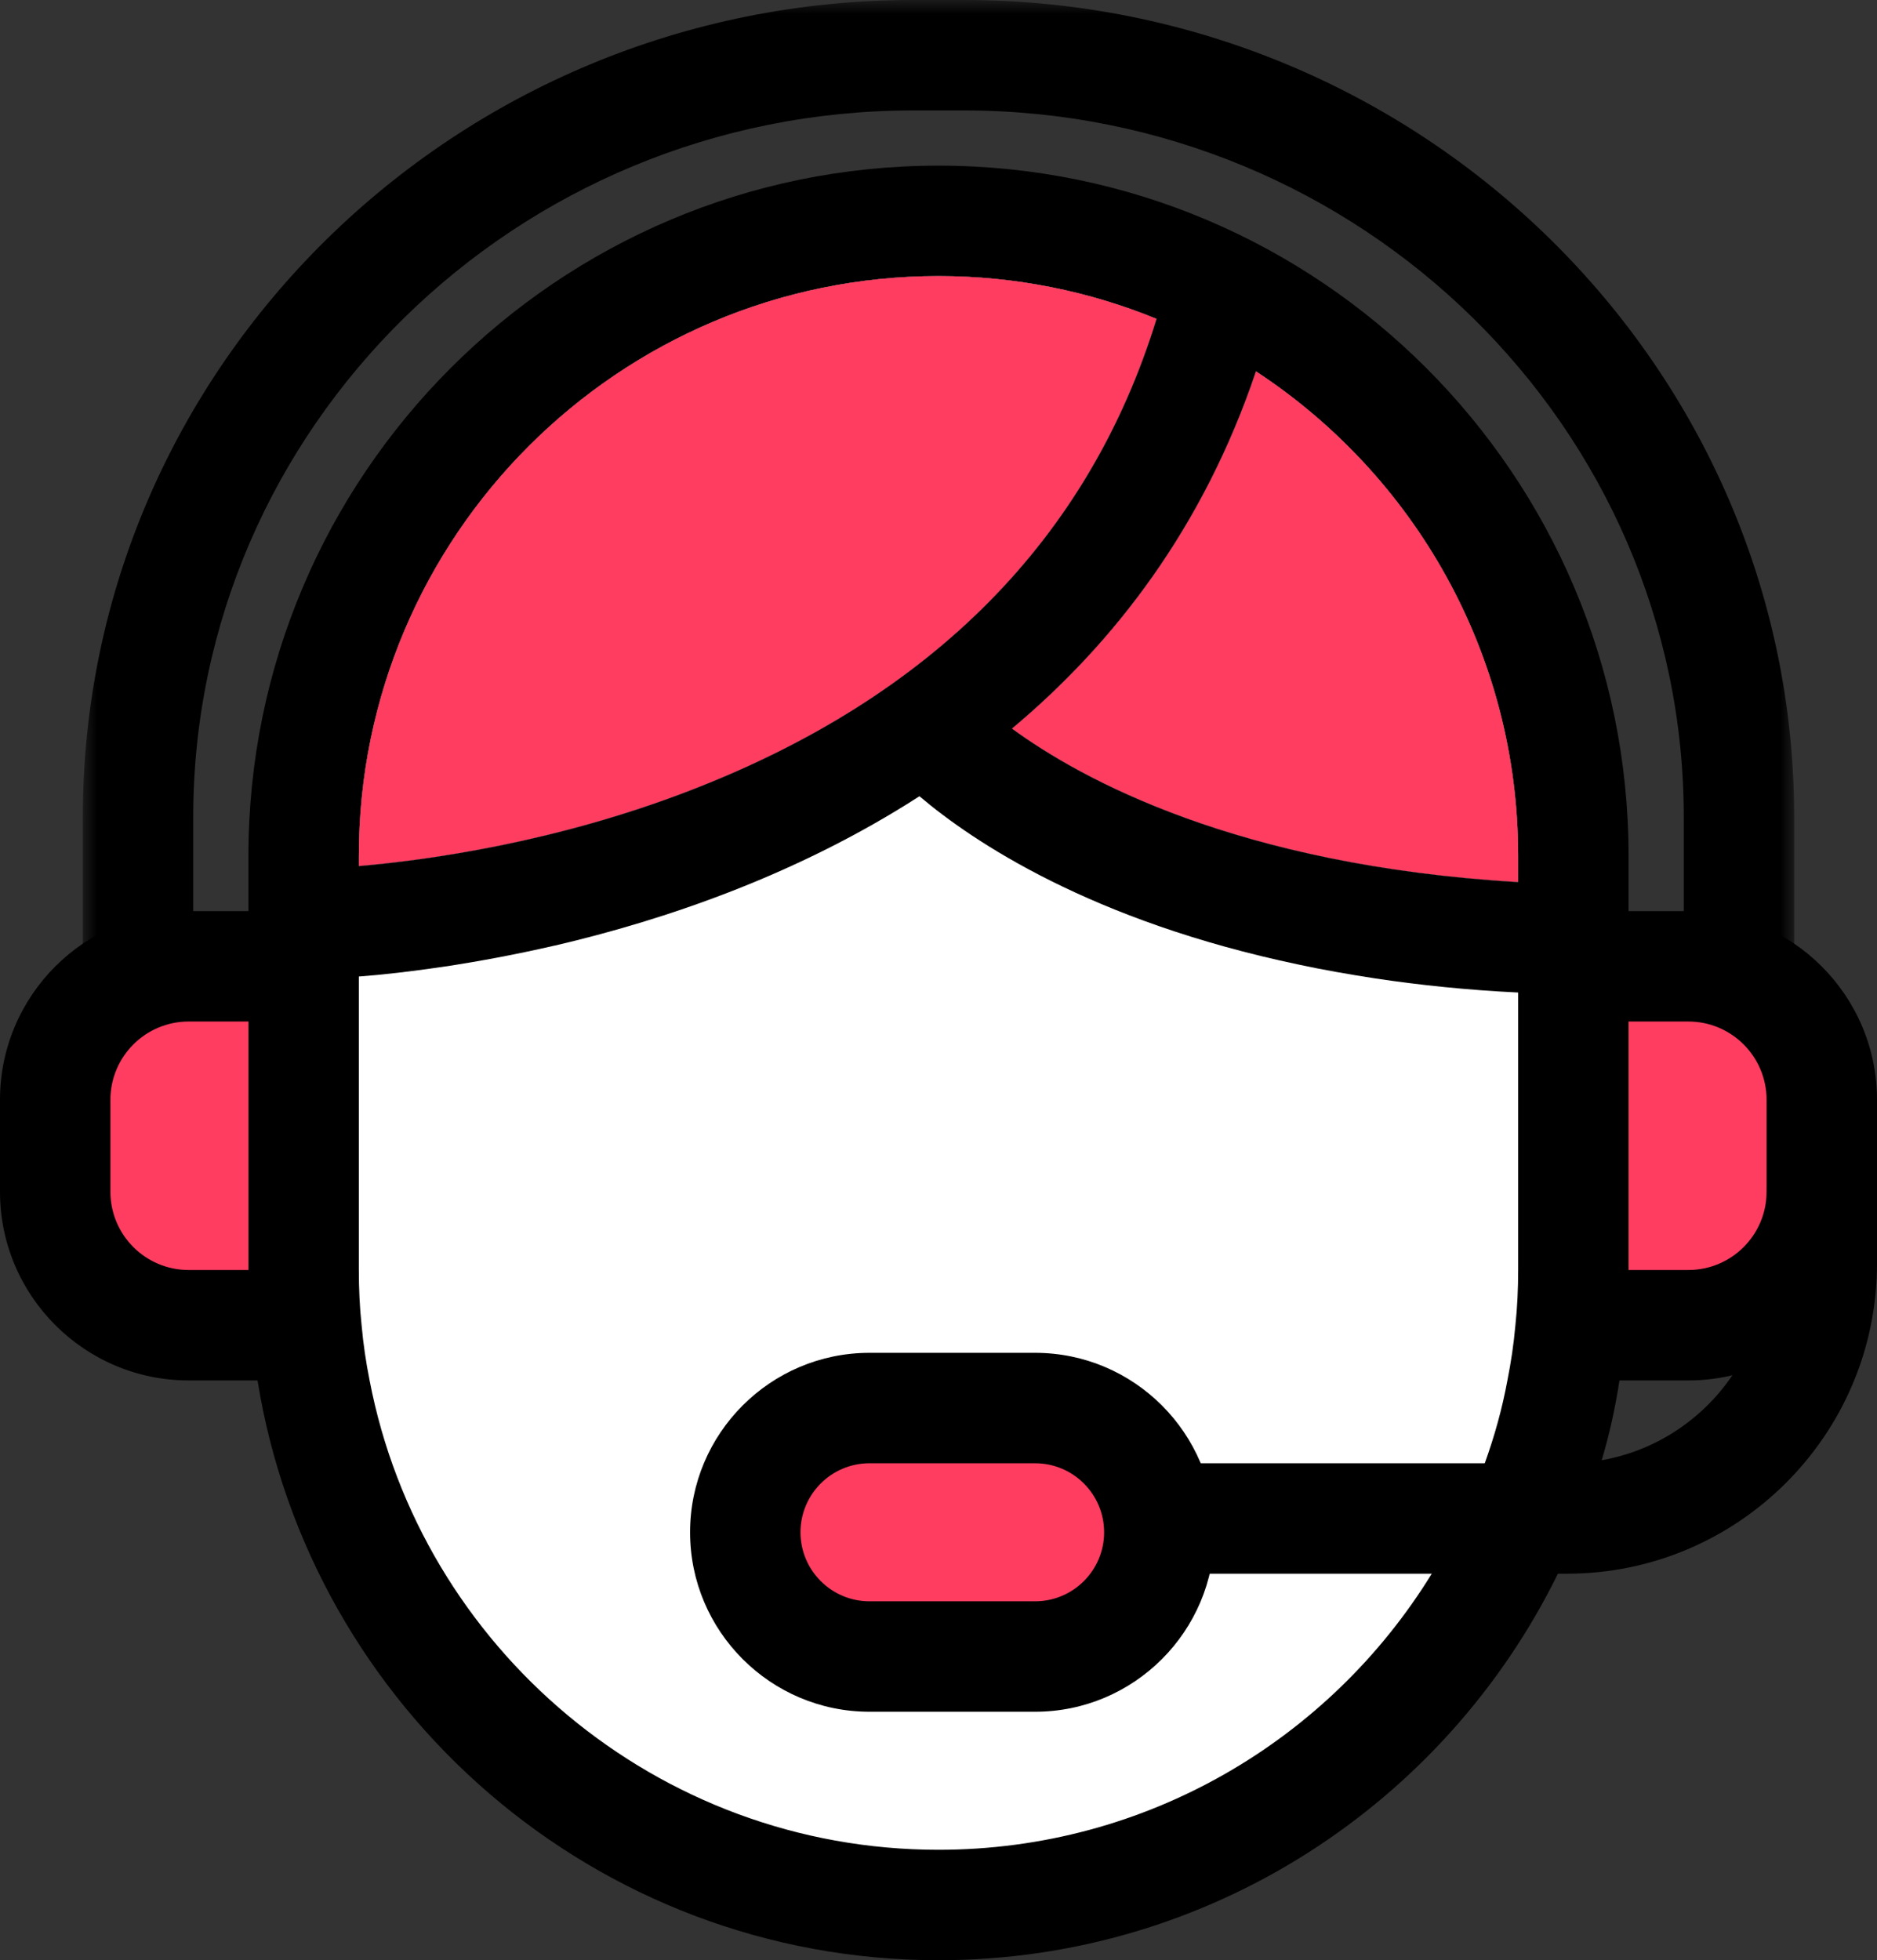
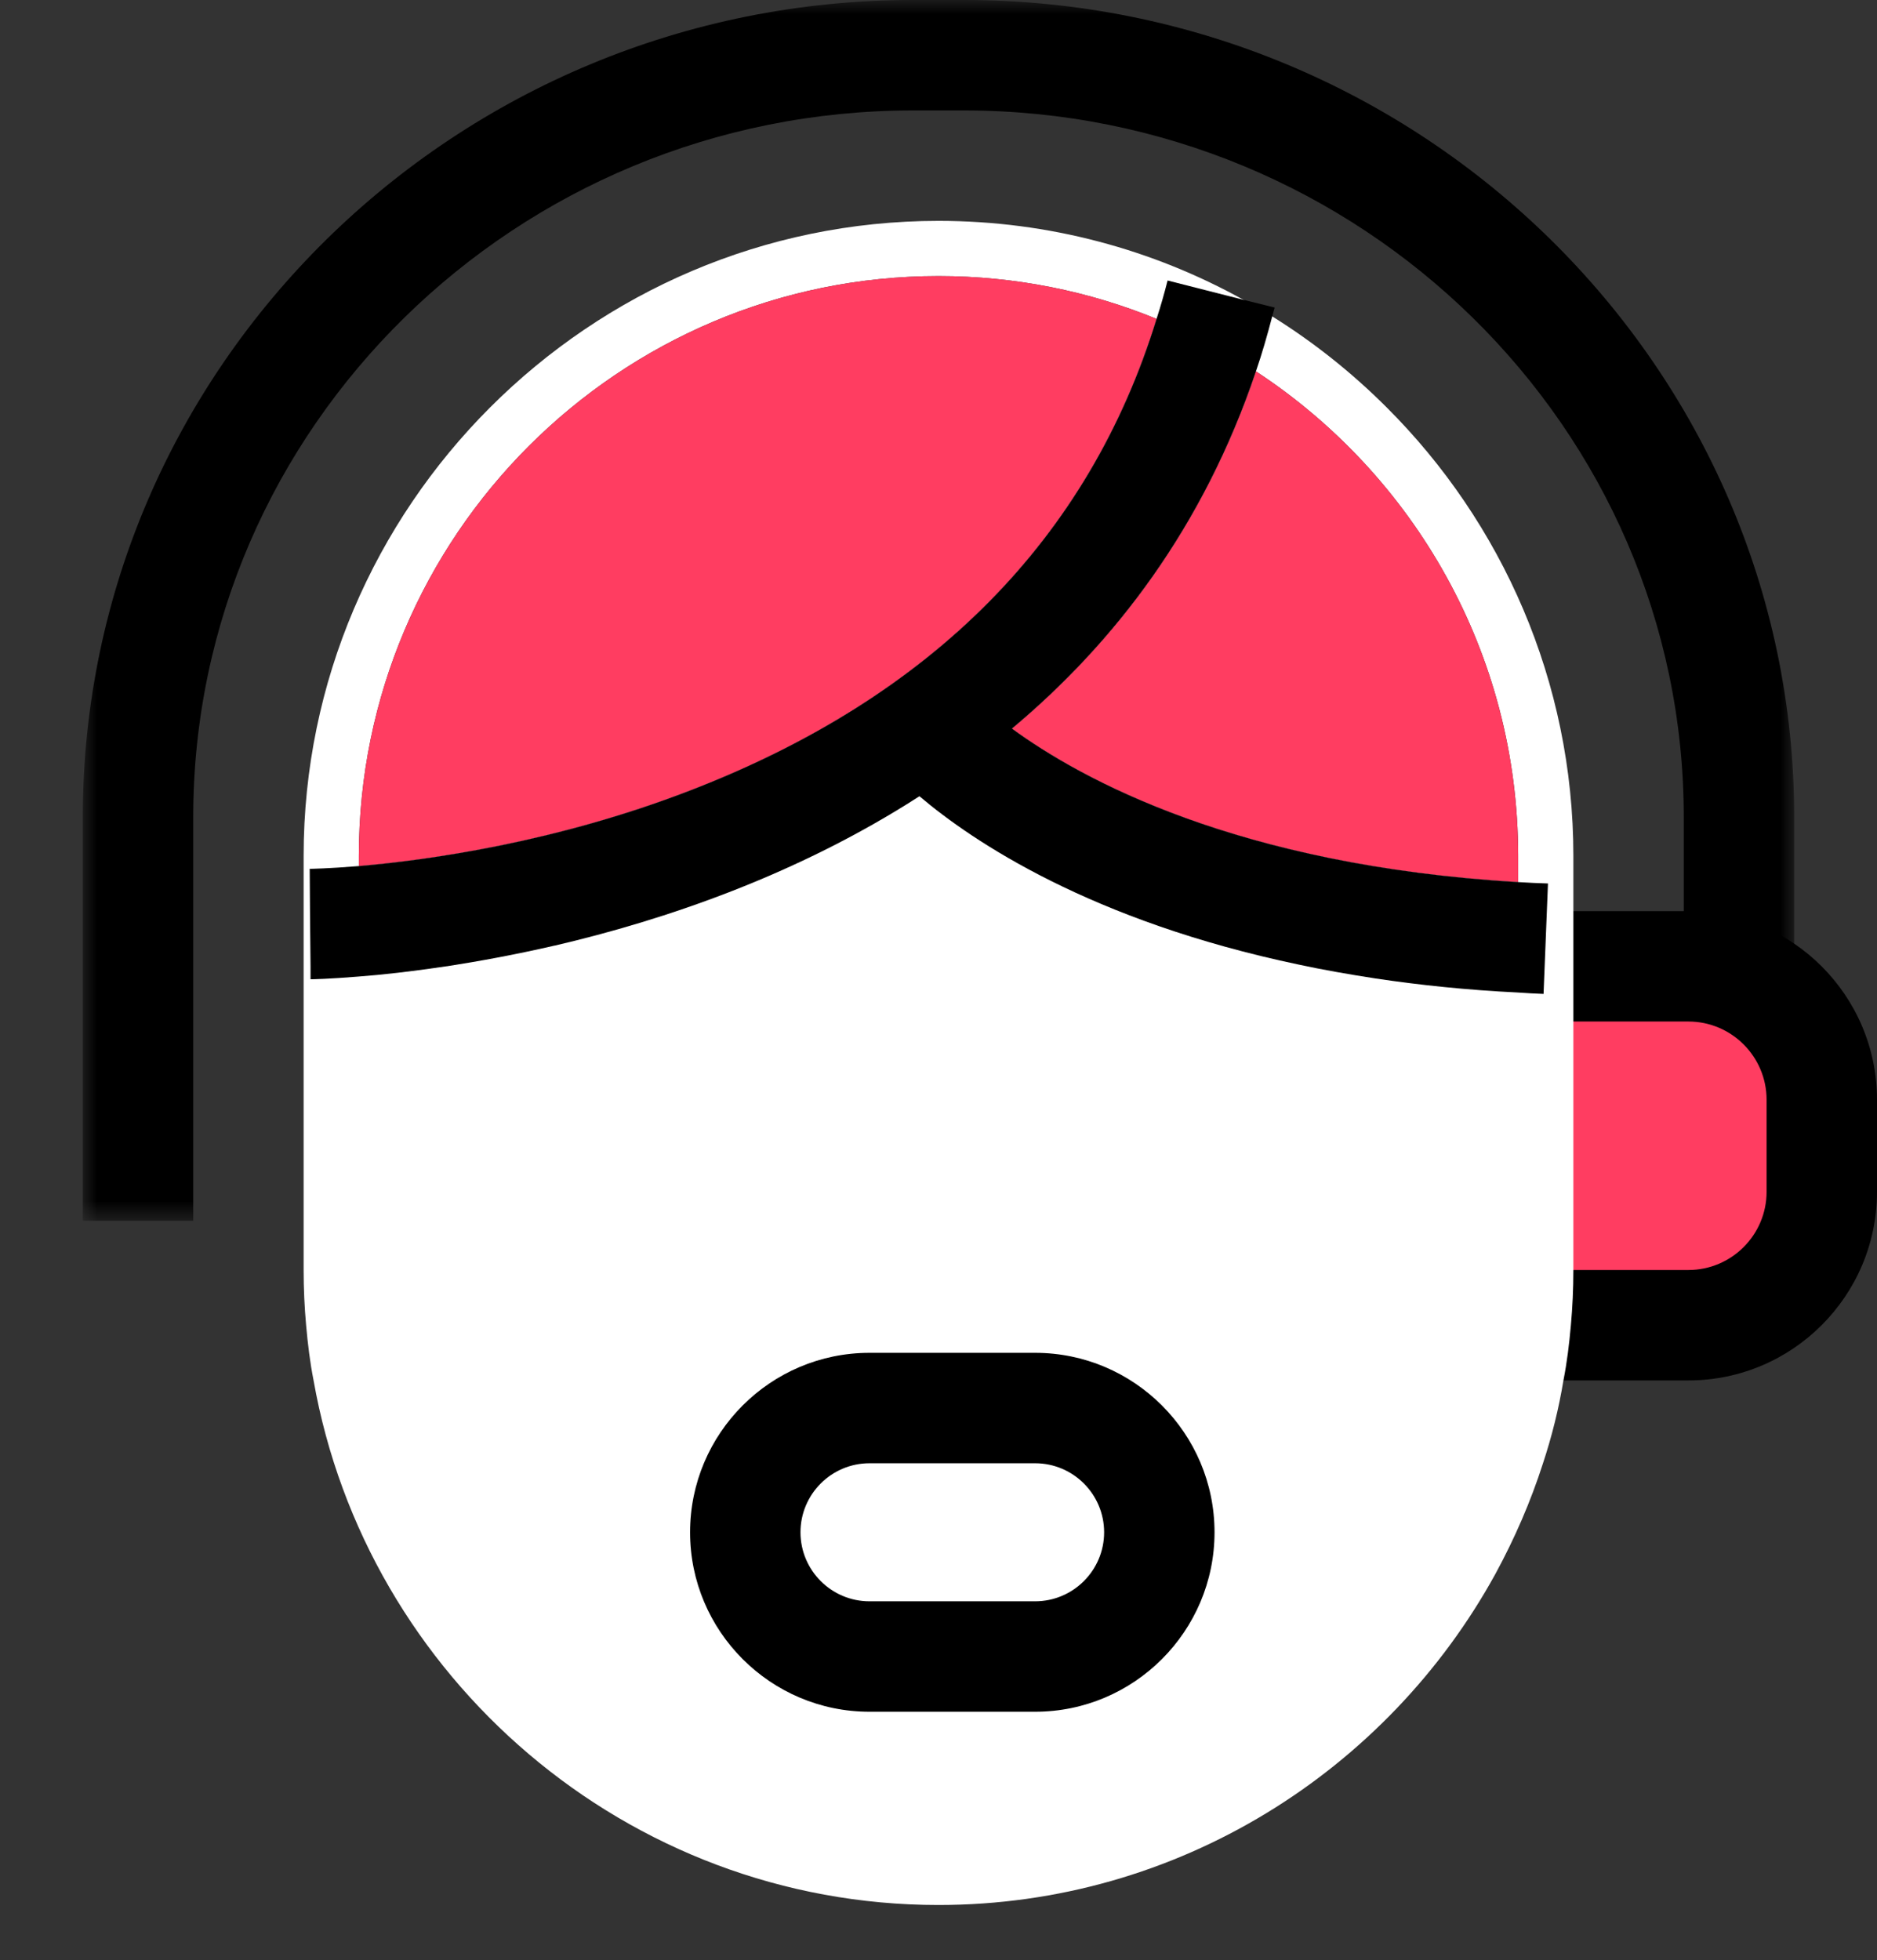
<svg xmlns="http://www.w3.org/2000/svg" xmlns:xlink="http://www.w3.org/1999/xlink" width="68px" height="71px" viewBox="0 0 68 71" version="1.1">
  <rect x="0" y="0" width="68" height="71" fill="#333333" stroke="none" />
  <title>Group 30</title>
  <defs>
    <polygon id="path-1" points="0 0 62 0 62 44.218 0 44.218" />
  </defs>
  <g id="Symbols" stroke="none" stroke-width="1" fill="none" fill-rule="evenodd">
    <g id="Group-30">
      <g id="Group-3" transform="translate(3, 0)">
        <mask id="mask-2" fill="white">
          <use xlink:href="#path-1" />
        </mask>
        <g id="Clip-2" />
        <path d="M62,44.218 L58,44.218 L58,29.599 C58,15.484 46.299,4 31.917,4 L30.083,4 C15.701,4 4,15.484 4,29.599 L4,44.218 L0,44.218 L0,29.599 C0,13.279 13.495,-0 30.083,-0 L31.917,-0 C48.505,-0 62,13.279 62,29.599 L62,44.218 Z" id="Fill-1" fill="#000000" mask="url(#mask-2)" />
      </g>
      <path d="M61.167,48 L51.833,48 C49.175,48 47,45.825 47,43.167 L47,39.833 C47,37.175 49.175,35 51.833,35 L61.167,35 C63.825,35 66,37.175 66,39.833 L66,43.167 C66,45.825 63.825,48 61.167,48" id="Fill-4" fill="#FF3D61" />
      <path d="M51.833,37 C50.271,37 49,38.271 49,39.833 L49,43.167 C49,44.729 50.271,46 51.833,46 L61.167,46 C62.729,46 64,44.729 64,43.167 L64,39.833 C64,38.271 62.729,37 61.167,37 L51.833,37 Z M61.167,50 L51.833,50 C48.065,50 45,46.935 45,43.167 L45,39.833 C45,36.065 48.065,33 51.833,33 L61.167,33 C64.935,33 68,36.065 68,39.833 L68,43.167 C68,46.935 64.935,50 61.167,50 L61.167,50 Z" id="Fill-6" fill="#000000" />
-       <path d="M16.167,48 L6.833,48 C4.175,48 2,45.825 2,43.167 L2,39.833 C2,37.175 4.175,35 6.833,35 L16.167,35 C18.825,35 21,37.175 21,39.833 L21,43.167 C21,45.825 18.825,48 16.167,48" id="Fill-8" fill="#FF3D61" />
-       <path d="M6.833,37 C5.271,37 4,38.271 4,39.833 L4,43.167 C4,44.729 5.271,46 6.833,46 L16.167,46 C17.729,46 19,44.729 19,43.167 L19,39.833 C19,38.271 17.729,37 16.167,37 L6.833,37 Z M16.167,50 L6.833,50 C3.065,50 0,46.935 0,43.167 L0,39.833 C0,36.065 3.065,33 6.833,33 L16.167,33 C19.935,33 23,36.065 23,39.833 L23,43.167 C23,46.935 19.935,50 16.167,50 L16.167,50 Z" id="Fill-10" fill="#000000" />
      <path d="M13,31 C13,19.42 22.42,10 34,10 C36.79,10 39.46,10.55 41.9,11.55 C39.45,19.52 33.76,25.26 24.98,28.64 C20.08,30.53 15.44,31.16 13,31.37 L13,31 Z M55,31 L55,31.95 C44.82,31.35 39.15,28.21 36.66,26.39 C40.38,23.28 43.6,19.09 45.5,13.45 C51.22,17.2 55,23.66 55,31 L55,31 Z M50.24,14.76 C48.99,13.51 47.6,12.4 46.09,11.46 C45.75,11.25 45.4,11.05 45.05,10.86 C41.77,9.04 38,8 34,8 C21.35,8 11,18.35 11,31 L11,46 C11,46.67 11.03,47.34 11.09,48 C11.15,48.68 11.23,49.34 11.36,50 C13.26,60.76 22.71,69 34,69 C42.67,69 50.26,64.14 54.18,57 C54.87,55.73 55.45,54.4 55.9,53 C56.22,52.03 56.47,51.03 56.64,50 C56.77,49.34 56.85,48.68 56.91,48 C56.97,47.34 57,46.67 57,46 L57,31 C57,24.68 54.41,18.92 50.24,14.76 L50.24,14.76 Z" id="Fill-12" fill="#FFFFFF" />
-       <path d="M55,46 C55,46.68 54.97,47.34 54.9,48 C54.84,48.68 54.74,49.35 54.61,50 C54.42,51.03 54.14,52.03 53.79,53 C53.3,54.41 52.65,55.75 51.87,57 C48.18,63 41.55,67 34,67 C23.79,67 15.25,59.67 13.39,50 C13.26,49.35 13.16,48.68 13.1,48 C13.03,47.34 13,46.68 13,46 L13,31 C13,19.42 22.42,10 34,10 C36.79,10 39.46,10.55 41.9,11.55 C43.17,12.06 44.37,12.7 45.5,13.45 C51.22,17.2 55,23.66 55,31 L55,46 Z M34,6 C20.21,6 9,17.21 9,31 L9,46 C9,46.67 9.03,47.34 9.09,48 C9.13,48.68 9.21,49.34 9.33,50 C11.24,61.89 21.57,71 34,71 C43.84,71 52.37,65.29 56.44,57 C57.09,55.69 57.63,54.31 58.03,52.88 C58.31,51.94 58.52,50.98 58.67,50 C58.79,49.34 58.87,48.68 58.91,48 C58.97,47.34 59,46.67 59,46 L59,31 C59,17.21 47.79,6 34,6 L34,6 Z" id="Fill-14" fill="#000000" />
      <path d="M55,31 L55,31.95 C44.82,31.35 39.15,28.21 36.66,26.39 C40.38,23.28 43.6,19.09 45.5,13.45 C51.22,17.2 55,23.66 55,31" id="Fill-16" fill="#FF3D61" />
      <path d="M41.9,11.55 C39.45,19.52 33.76,25.26 24.98,28.64 C20.08,30.53 15.44,31.16 13,31.37 L13,31 C13,19.42 22.42,10 34,10 C36.79,10 39.46,10.55 41.9,11.55" id="Fill-18" fill="#FF3D61" />
      <path d="M46.18,11.14 C46.15,11.25 46.12,11.36 46.09,11.46 C45.91,12.15 45.72,12.81 45.5,13.45 C43.6,19.09 40.38,23.28 36.66,26.39 C35.58,27.3 34.46,28.11 33.31,28.84 C28.87,31.7 24.08,33.32 20.1,34.25 L20.09,34.25 C18.66,34.58 17.34,34.82 16.18,35 L16.17,35 C14.9,35.19 13.82,35.31 13,35.37 C11.93,35.46 11.29,35.47 11.25,35.47 L11.25,35 L11.23,33 L11.22,31.47 C11.24,31.47 11.9,31.46 13,31.37 C15.44,31.16 20.08,30.53 24.98,28.64 C33.76,25.26 39.45,19.52 41.9,11.55 C42.05,11.09 42.18,10.63 42.3,10.16 L45.05,10.86 L46.18,11.14 Z" id="Fill-20" fill="#000000" />
      <path d="M56.08,32 L56.04,33 L55.96,35 L55.92,36 C55.61,35.99 55.3,35.97 55,35.95 C53.15,35.86 51.43,35.68 49.83,35.44 C48.86,35.29 47.94,35.13 47.06,34.94 C39.52,33.36 35.23,30.47 33.31,28.84 C32.53,28.19 32.14,27.74 32.08,27.67 L35.12,25.08 C35.14,25.1 35.62,25.63 36.66,26.39 C39.15,28.21 44.82,31.35 55,31.95 C55.35,31.97 55.71,31.99 56.08,32" id="Fill-22" fill="#000000" />
-       <path d="M37.5,60 L31.5,60 C29.025,60 27,57.975 27,55.5 L27,55.5 C27,53.025 29.025,51 31.5,51 L37.5,51 C39.975,51 42,53.025 42,55.5 L42,55.5 C42,57.975 39.975,60 37.5,60" id="Fill-24" fill="#FF3D61" />
      <path d="M31.5,53 C30.121,53 29,54.121 29,55.5 C29,56.879 30.121,58 31.5,58 L37.5,58 C38.879,58 40,56.879 40,55.5 C40,54.121 38.879,53 37.5,53 L31.5,53 Z M37.5,62 L31.5,62 C27.916,62 25,59.084 25,55.5 C25,51.916 27.916,49 31.5,49 L37.5,49 C41.084,49 44,51.916 44,55.5 C44,59.084 41.084,62 37.5,62 L37.5,62 Z" id="Fill-26" fill="#000000" />
-       <path d="M56.769,57 L43,57 L43,53 L56.769,53 C60.756,53 64,49.756 64,45.769 L64,43 L68,43 L68,45.769 C68,51.962 62.962,57 56.769,57" id="Fill-28" fill="#000000" />
    </g>
  </g>
</svg>